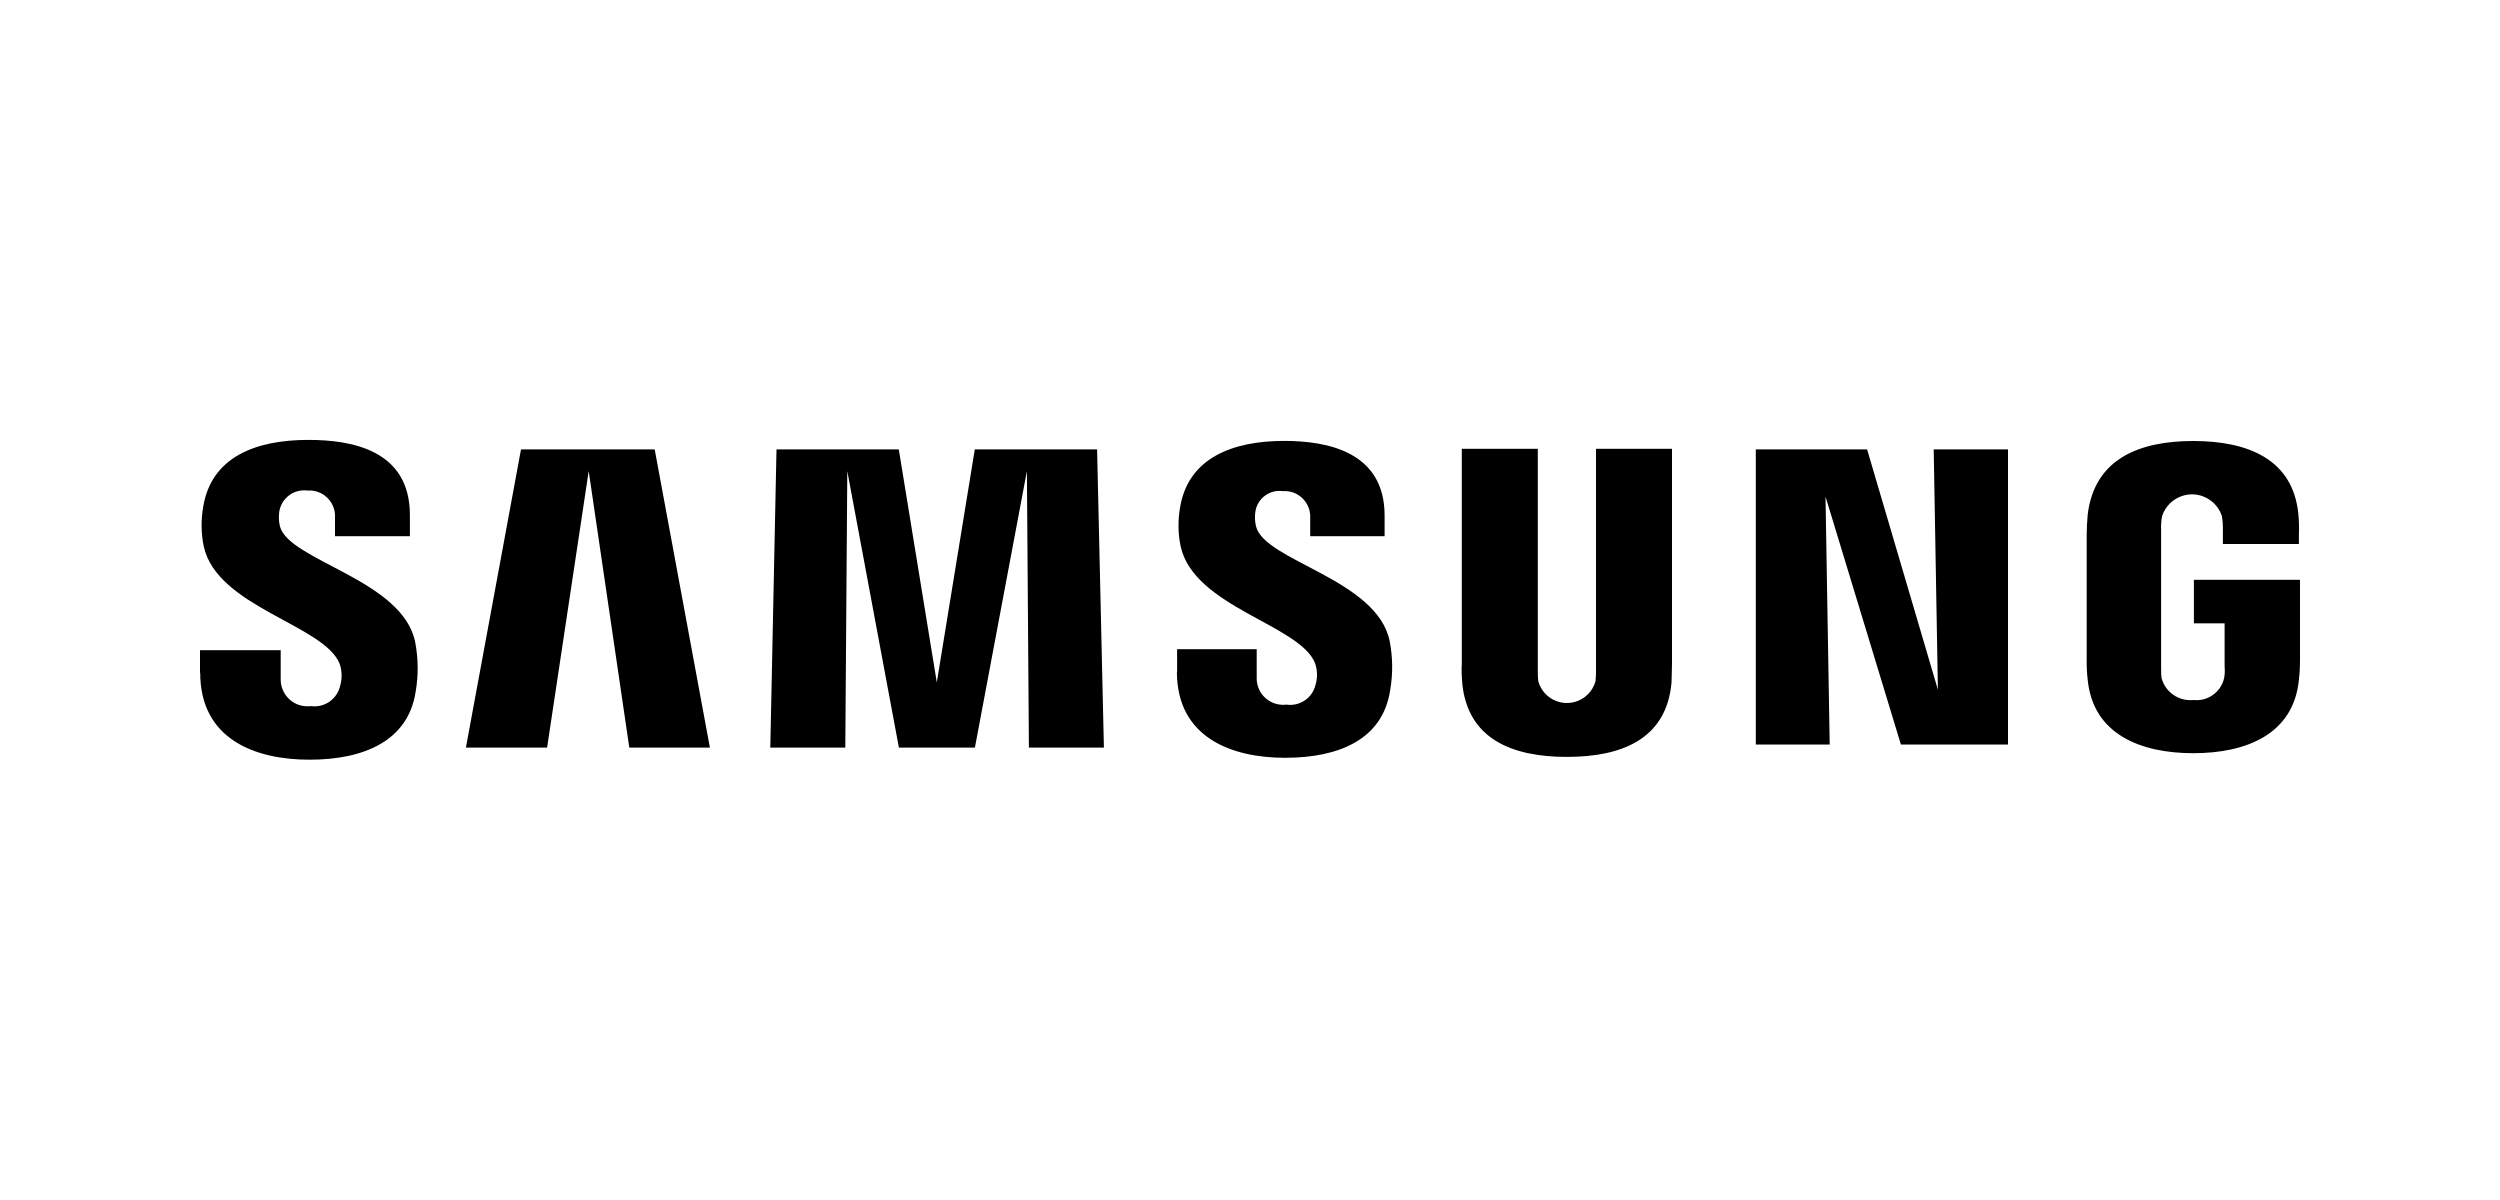
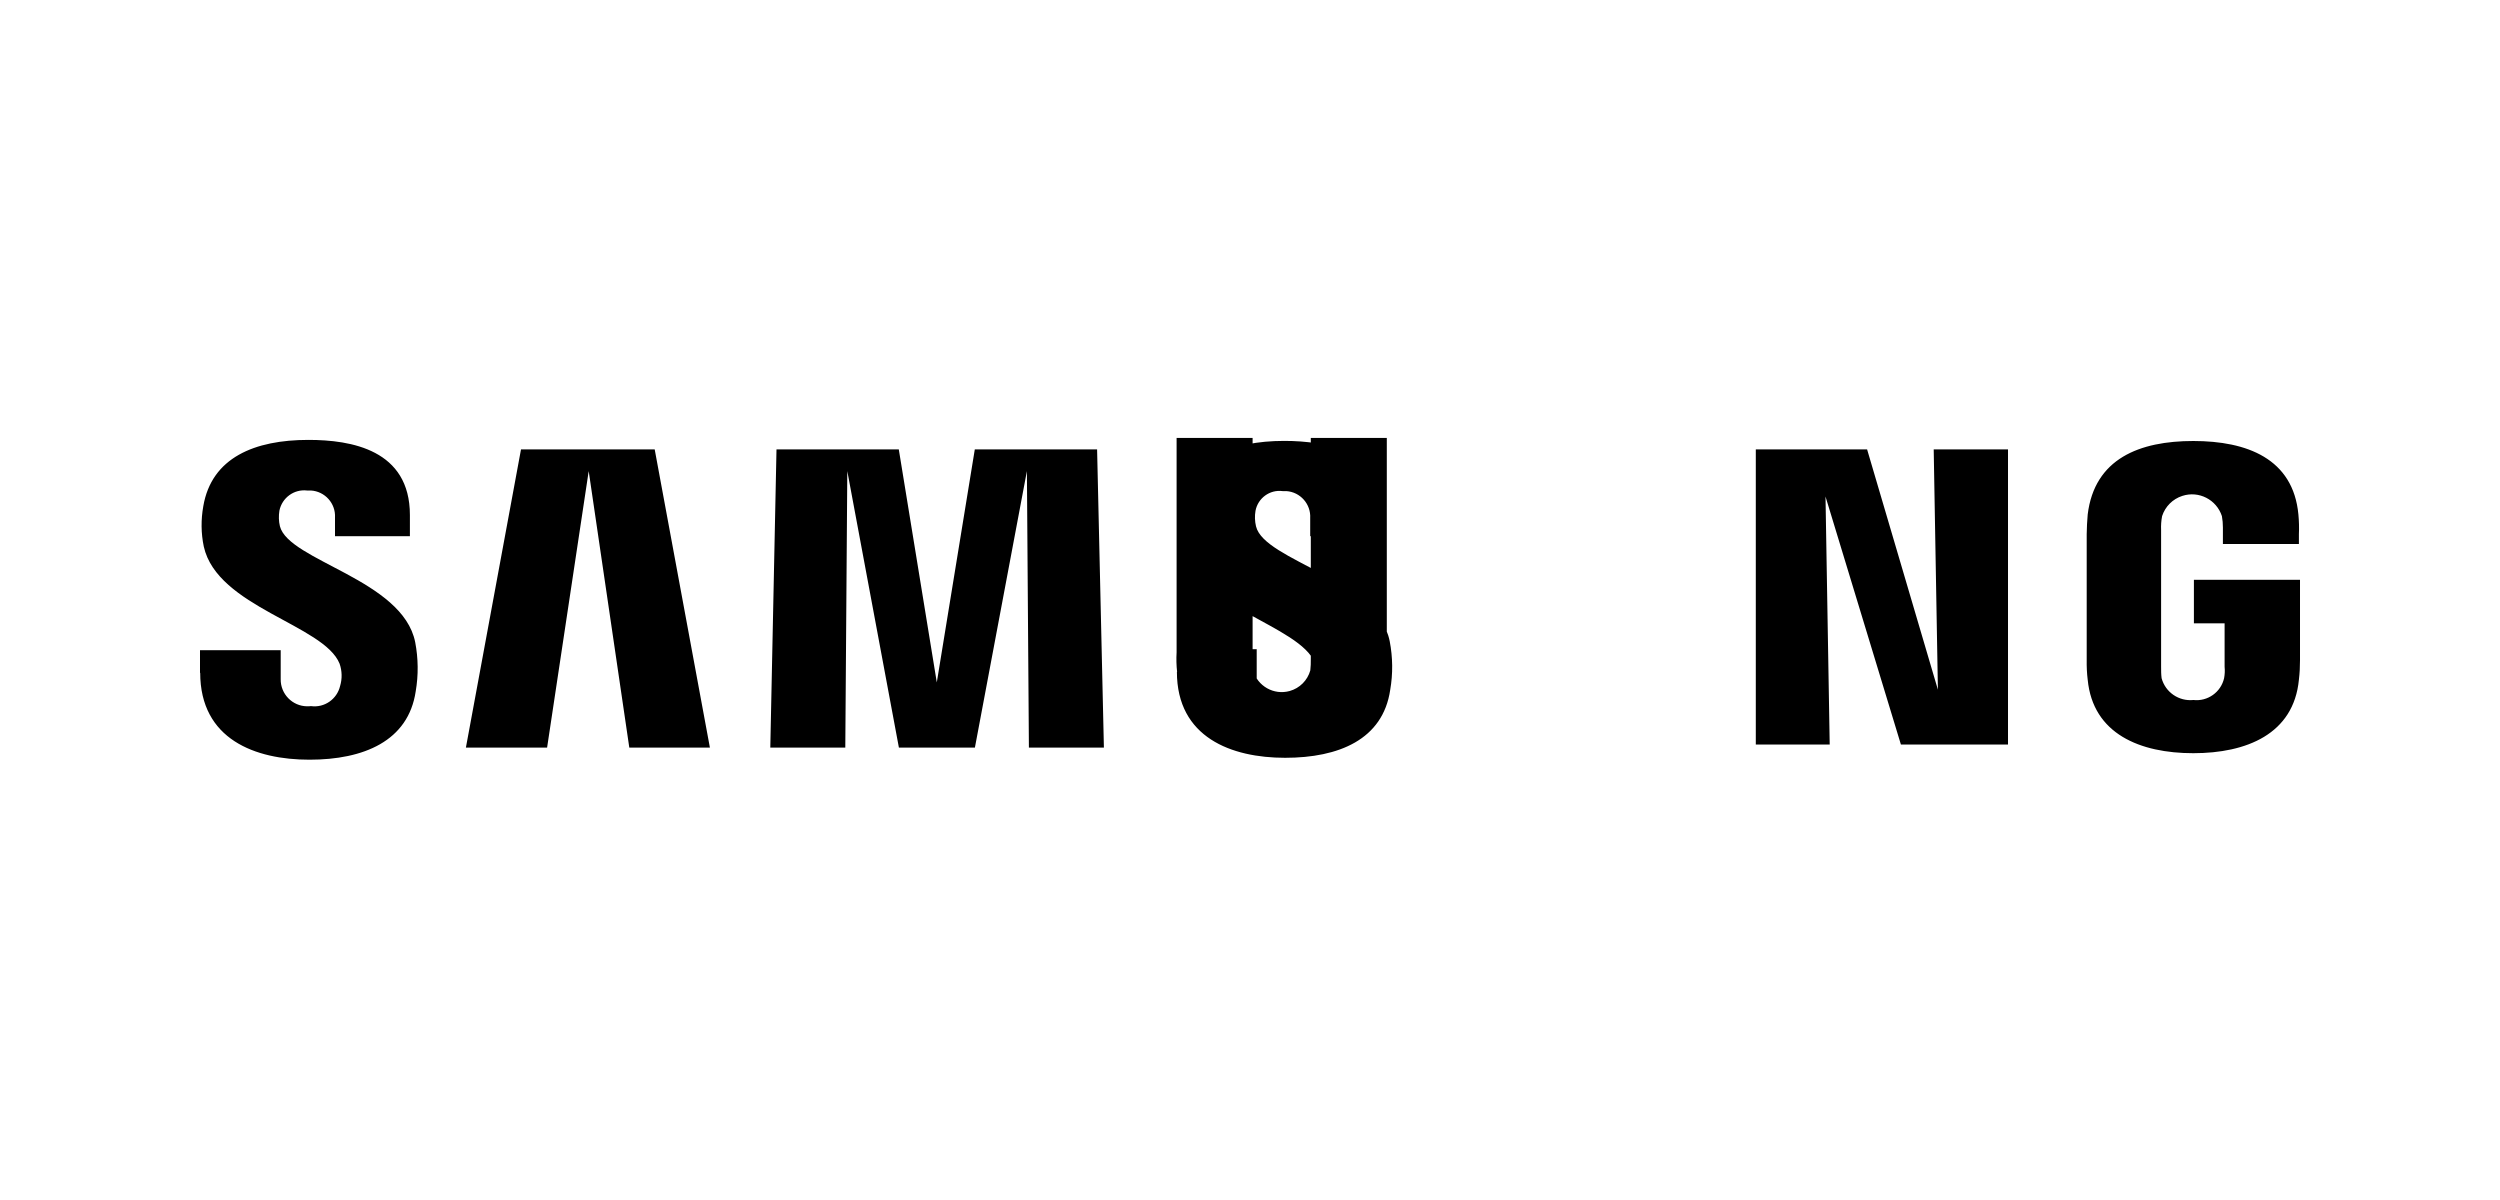
<svg xmlns="http://www.w3.org/2000/svg" id="Layer_1" viewBox="0 0 250 120">
-   <path d="M20,67.3v-2.28h8.07v2.9c-.02,1.48,1.17,2.7,2.65,2.71.12,0,.24,0,.37-.02,1.35.19,2.61-.69,2.92-2.01.22-.73.2-1.51-.05-2.23-1.56-3.89-12.23-5.65-13.58-11.71-.28-1.33-.29-2.7-.05-4.04.83-4.87,5.15-6.63,10.51-6.63,4.27,0,10.15.98,10.15,7.51v2.12h-7.49v-1.87c.08-1.41-1.01-2.62-2.42-2.7-.13,0-.25,0-.38,0-1.3-.15-2.5.73-2.76,2.02-.08.52-.07,1.04.05,1.55.88,3.47,12.28,5.33,13.53,11.6.31,1.62.33,3.29.05,4.92-.74,4.97-5.21,6.83-10.62,6.83s-10.93-2.02-10.93-8.7ZM117.71,67.2v-2.28h7.96v2.85c-.04,1.46,1.11,2.67,2.57,2.71.13,0,.27,0,.4-.02,1.33.2,2.6-.66,2.91-1.97.22-.71.2-1.47-.05-2.18-1.51-3.83-12.07-5.59-13.43-11.65-.28-1.31-.29-2.67-.05-3.99.83-4.82,5.15-6.58,10.4-6.58,4.22,0,10.04,1.03,10.04,7.46v2.07h-7.44v-1.81c.08-1.4-.99-2.61-2.39-2.7-.12,0-.24,0-.37,0-1.28-.17-2.47.7-2.71,1.97-.09.52-.07,1.04.05,1.55.83,3.47,12.12,5.28,13.37,11.49.31,1.61.33,3.26.05,4.87-.73,4.97-5.15,6.79-10.51,6.79s-10.82-2.03-10.82-8.6ZM146.23,68.29c-.07-.65-.09-1.31-.05-1.97v-21.44h7.6v22.11c0,.38,0,.76.05,1.14.44,1.58,2.08,2.5,3.66,2.06,1-.28,1.78-1.06,2.06-2.06.04-.38.06-.76.05-1.14v-22.11h7.6v21.44c0,.57-.05,1.66-.05,1.97-.52,5.6-4.94,7.4-10.46,7.4s-9.94-1.81-10.47-7.4h0ZM208.77,67.98c-.08-.66-.11-1.32-.1-1.98v-12.58c0-.52.05-1.45.1-1.97.68-5.6,5.2-7.35,10.56-7.35s9.99,1.76,10.51,7.35c.06.65.08,1.31.05,1.97v.98h-7.6v-1.65c0-.38-.03-.76-.1-1.14-.54-1.65-2.31-2.56-3.96-2.02-.96.31-1.71,1.06-2.02,2.02-.09.46-.12.93-.1,1.4v13.67c0,.38,0,.76.05,1.14.38,1.41,1.73,2.33,3.18,2.18,1.43.16,2.75-.78,3.07-2.18.07-.38.09-.76.05-1.14v-4.35h-3.07v-4.35h10.61v8.02c0,.66-.03,1.31-.11,1.97-.52,5.44-5.25,7.35-10.56,7.35s-10.04-1.92-10.56-7.35h0ZM102.89,74.76l-.2-27.65-5.2,27.65h-7.6l-5.16-27.65-.2,27.65h-7.5l.62-29.82h12.23l3.8,23.3,3.8-23.3h12.23l.68,29.82h-7.49ZM62.93,74.76l-4.06-27.65-4.16,27.65h-8.12l5.51-29.82h13.37l5.52,29.82h-8.07ZM190.09,74.45l-7.54-24.8.42,24.8h-7.39v-29.51h11.13l7.08,24.03-.42-24.03h7.43v29.51h-10.71Z" />
+   <path d="M20,67.3v-2.28h8.07v2.9c-.02,1.48,1.17,2.7,2.65,2.71.12,0,.24,0,.37-.02,1.35.19,2.61-.69,2.92-2.01.22-.73.2-1.51-.05-2.23-1.56-3.89-12.23-5.65-13.58-11.71-.28-1.33-.29-2.7-.05-4.04.83-4.87,5.15-6.63,10.51-6.63,4.27,0,10.15.98,10.15,7.51v2.12h-7.49v-1.87c.08-1.41-1.01-2.62-2.42-2.7-.13,0-.25,0-.38,0-1.3-.15-2.5.73-2.76,2.02-.08.52-.07,1.04.05,1.55.88,3.47,12.28,5.33,13.53,11.6.31,1.62.33,3.29.05,4.92-.74,4.97-5.21,6.83-10.62,6.83s-10.93-2.02-10.93-8.7ZM117.71,67.2v-2.28h7.96v2.85c-.04,1.46,1.11,2.67,2.57,2.71.13,0,.27,0,.4-.02,1.33.2,2.6-.66,2.91-1.97.22-.71.2-1.47-.05-2.18-1.51-3.83-12.07-5.59-13.43-11.65-.28-1.31-.29-2.67-.05-3.99.83-4.82,5.15-6.58,10.4-6.58,4.22,0,10.04,1.03,10.04,7.46v2.07h-7.44v-1.81c.08-1.4-.99-2.61-2.39-2.7-.12,0-.24,0-.37,0-1.28-.17-2.47.7-2.71,1.97-.09.52-.07,1.04.05,1.55.83,3.47,12.12,5.28,13.37,11.49.31,1.61.33,3.26.05,4.87-.73,4.97-5.15,6.79-10.51,6.79s-10.82-2.03-10.82-8.6Zc-.07-.65-.09-1.31-.05-1.97v-21.44h7.6v22.11c0,.38,0,.76.05,1.14.44,1.58,2.08,2.5,3.66,2.06,1-.28,1.78-1.06,2.06-2.06.04-.38.06-.76.05-1.14v-22.11h7.6v21.44c0,.57-.05,1.66-.05,1.97-.52,5.6-4.94,7.4-10.46,7.4s-9.94-1.81-10.47-7.4h0ZM208.77,67.98c-.08-.66-.11-1.32-.1-1.98v-12.58c0-.52.05-1.45.1-1.97.68-5.6,5.2-7.35,10.56-7.35s9.99,1.76,10.51,7.35c.06.65.08,1.31.05,1.97v.98h-7.6v-1.65c0-.38-.03-.76-.1-1.14-.54-1.65-2.31-2.56-3.96-2.02-.96.31-1.71,1.06-2.02,2.02-.09.46-.12.93-.1,1.4v13.67c0,.38,0,.76.05,1.14.38,1.41,1.73,2.33,3.18,2.18,1.43.16,2.75-.78,3.07-2.18.07-.38.09-.76.05-1.14v-4.35h-3.07v-4.35h10.61v8.02c0,.66-.03,1.31-.11,1.97-.52,5.44-5.25,7.35-10.56,7.35s-10.04-1.92-10.56-7.35h0ZM102.89,74.76l-.2-27.65-5.2,27.65h-7.6l-5.16-27.65-.2,27.65h-7.5l.62-29.82h12.23l3.8,23.3,3.8-23.3h12.23l.68,29.82h-7.49ZM62.93,74.76l-4.06-27.65-4.16,27.65h-8.12l5.51-29.82h13.37l5.52,29.82h-8.07ZM190.09,74.45l-7.54-24.8.42,24.8h-7.39v-29.51h11.13l7.08,24.03-.42-24.03h7.43v29.51h-10.71Z" />
</svg>